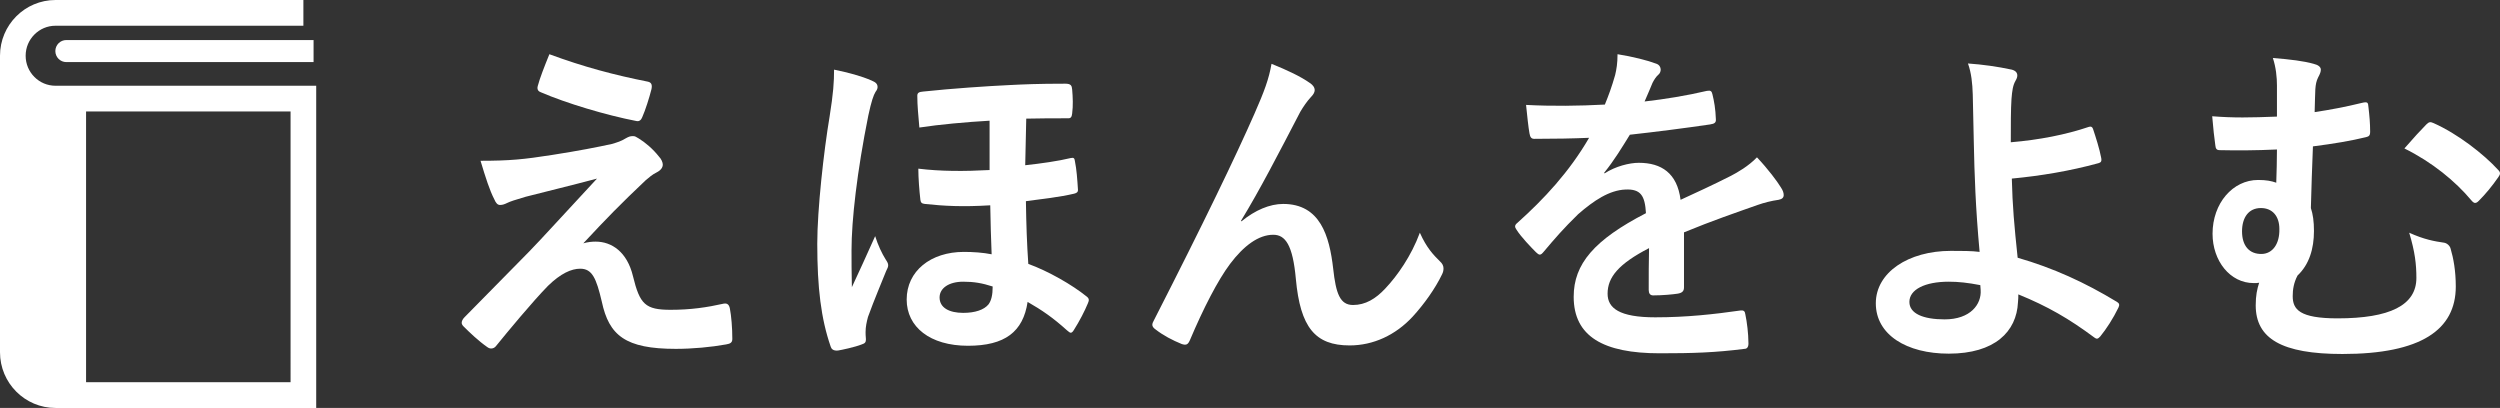
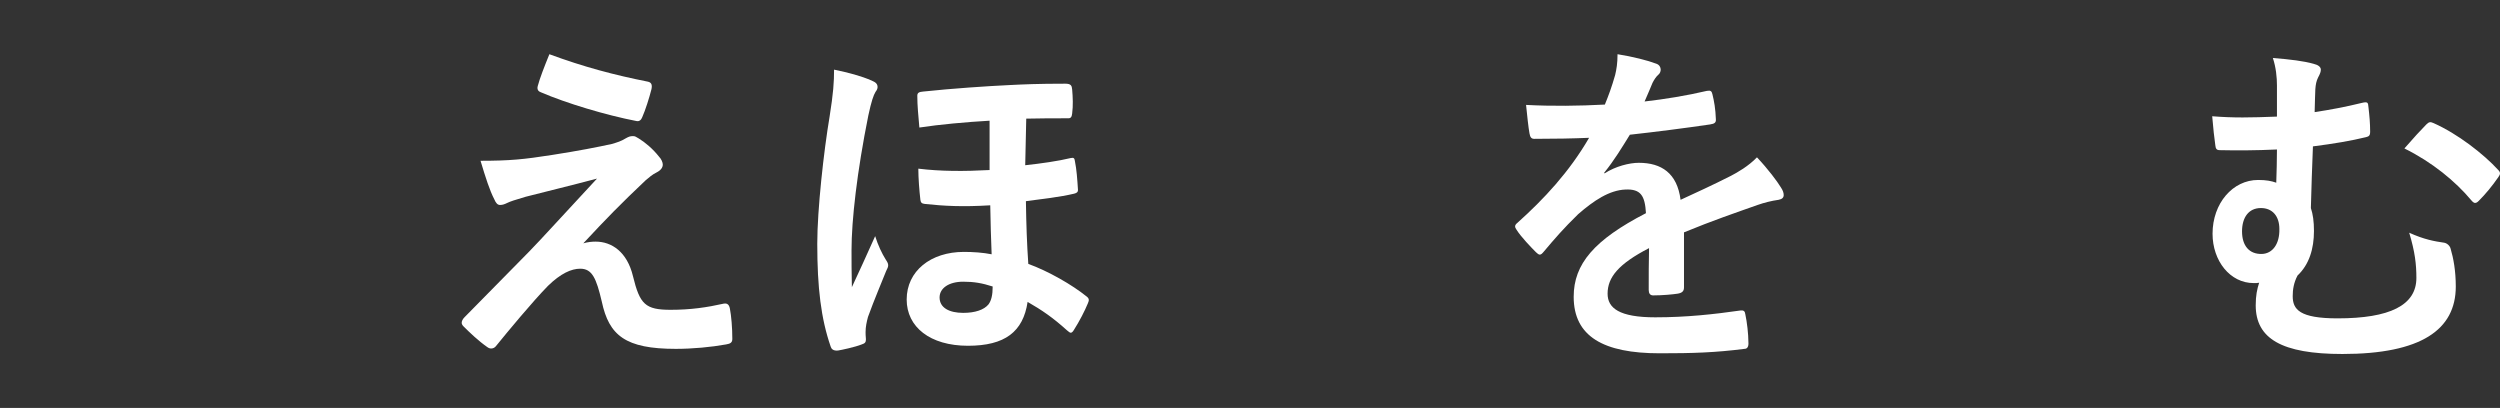
<svg xmlns="http://www.w3.org/2000/svg" version="1.1" id="レイヤー_1" x="0px" y="0px" width="426.347px" height="69.573px" viewBox="0 0 426.347 69.573" enable-background="new 0 0 426.347 69.573" xml:space="preserve">
  <rect x="0" y="0" width="426.347" height="69.573" fill="#333333" stroke="none" />
  <g>
    <g>
      <g>
        <path fill="#FFFFFF" d="M94.159,26.424c4.499-0.7,7.77-1.343,10.167-1.869c0.994-0.292,1.578-0.468,2.337-0.935     c0.526-0.292,0.759-0.408,1.286-0.408c0.349,0,0.524,0.116,0.992,0.408c1.054,0.643,2.396,1.753,3.447,3.096     c0.411,0.41,0.643,0.994,0.643,1.345c0,0.525-0.351,0.992-1.053,1.344c-0.816,0.408-1.225,0.818-1.87,1.343     c-4.323,4.09-6.717,6.543-10.631,10.75c0.759-0.232,1.519-0.292,2.104-0.292c2.745,0,5.374,1.753,6.368,5.9     c1.167,4.793,2.102,5.728,6.425,5.728c3.447,0,6.192-0.411,9.056-1.054c0.643-0.116,0.935,0.235,1.051,0.878     c0.235,1.227,0.41,3.213,0.41,5.142c0,0.583-0.292,0.816-1.051,0.935c-2.571,0.468-5.784,0.759-8.588,0.759     c-8.588,0-11.393-2.277-12.622-8.062c-0.935-3.974-1.635-5.608-3.68-5.608c-1.518,0-3.329,0.816-5.492,2.92     c-2.629,2.688-6.893,7.83-8.878,10.283c-0.175,0.232-0.47,0.408-0.818,0.408c-0.176,0-0.41-0.058-0.643-0.232     c-1.519-1.052-3.037-2.513-4.09-3.564c-0.175-0.175-0.292-0.41-0.292-0.586c0-0.291,0.175-0.641,0.467-0.935     c3.739-3.796,7.303-7.419,11.042-11.217c2.277-2.337,5.317-5.726,11.568-12.444c-4.382,1.17-8.297,2.104-12.152,3.096     c-1.812,0.527-2.688,0.819-3.155,1.054c-0.467,0.232-0.816,0.349-1.227,0.349s-0.7-0.292-0.994-0.991     c-0.759-1.462-1.459-3.623-2.335-6.544C86.972,27.418,89.309,27.184,94.159,26.424z M110.458,13.921     c0.584,0.118,0.818,0.468,0.643,1.286c-0.349,1.402-1.051,3.622-1.578,4.79c-0.176,0.467-0.524,0.761-0.992,0.643     c-5.141-0.991-11.977-3.037-16.299-4.906c-0.351-0.118-0.702-0.41-0.526-1.054c0.351-1.343,1.11-3.27,1.986-5.433     C99.535,11.41,104.85,12.811,110.458,13.921z" />
        <path fill="#FFFFFF" d="M148.666,13.745c0.703,0.294,0.994,0.586,0.994,1.11c0,0.234-0.116,0.526-0.351,0.818     c-0.351,0.584-0.7,1.578-1.227,4.031c-1.929,9.582-2.864,17.879-2.864,22.961c0,1.286,0,4.267,0.06,6.309     c1.286-2.804,2.396-5.141,3.972-8.704c0.469,1.519,1.169,2.979,1.753,3.914c0.351,0.527,0.467,0.76,0.467,1.052     c0,0.291-0.117,0.526-0.351,0.994c-0.641,1.637-2.045,4.906-3.096,7.829c-0.233,0.875-0.408,1.694-0.408,2.569     c0,0.292,0,0.586,0.059,1.227c0,0.468-0.119,0.702-0.702,0.878c-1.167,0.468-3.388,0.935-4.09,1.051     c-0.816,0.06-1.11-0.292-1.227-0.7c-1.635-4.732-2.278-9.99-2.278-17.527c0-5.785,1.108-15.775,2.103-21.676     c0.643-4.031,0.761-5.9,0.761-8.005C144.751,12.402,146.796,12.929,148.666,13.745z M168.764,20.583     c-4.031,0.232-8.529,0.641-11.977,1.167c-0.176-2.102-0.351-3.68-0.351-5.433c0-0.527,0.351-0.644,0.994-0.702     c4.907-0.525,11.042-0.936,14.724-1.108c2.394-0.118,4.731-0.235,9.521-0.235c0.994,0,1.11,0.352,1.17,0.994     c0.116,1.344,0.175,2.745,0,4.088c-0.06,0.586-0.235,0.818-0.643,0.818c-2.396,0-4.85,0-7.187,0.06     c-0.057,2.513-0.116,5.317-0.175,7.946c2.688-0.292,5.608-0.703,7.77-1.227c0.526-0.119,0.643,0.057,0.702,0.523     c0.292,1.402,0.408,3.097,0.524,4.909c0,0.408-0.233,0.526-0.641,0.643c-2.456,0.584-5.609,0.936-8.238,1.284     c0.057,3.974,0.173,7.305,0.408,10.693c3.388,1.227,7.479,3.563,9.932,5.549c0.467,0.352,0.467,0.643,0.232,1.17     c-0.524,1.283-1.459,3.096-2.394,4.558c-0.175,0.292-0.351,0.465-0.526,0.465c-0.173,0-0.349-0.173-0.643-0.408     c-2.394-2.161-4.264-3.447-6.719-4.85c-0.76,5.085-3.855,7.479-10.165,7.479c-6.486,0-10.458-3.212-10.458-7.887     c0-4.849,4.09-8.121,9.756-8.121c1.578,0,3.272,0.116,4.733,0.408c-0.116-2.978-0.176-4.966-0.235-8.354     c-4.731,0.292-7.887,0.116-11.158-0.232c-0.524-0.06-0.7-0.235-0.759-0.702c-0.175-1.519-0.351-3.739-0.351-5.317     c3.798,0.468,7.889,0.468,12.152,0.235V20.583z M164.265,48.04c-2.453,0-4.031,1.11-4.031,2.688c0,1.753,1.637,2.629,4.031,2.629     c2.045,0,3.563-0.524,4.323-1.459c0.468-0.644,0.702-1.578,0.702-3.039C167.48,48.275,166.076,48.04,164.265,48.04z" />
-         <path fill="#FFFFFF" d="M211.704,37.758c2.335-1.927,4.85-2.978,7.127-2.978c6.309,0,7.886,5.433,8.529,11.042     c0.467,4.264,1.169,6.192,3.388,6.192c2.104,0,3.855-1.052,5.492-2.805c2.045-2.161,4.441-5.552,5.9-9.523     c1.17,2.629,2.337,3.799,3.391,4.85c0.465,0.408,0.641,0.818,0.641,1.227c0,0.351-0.058,0.643-0.232,0.994     c-1.17,2.453-3.099,5.142-5.025,7.243c-2.921,3.155-6.719,4.909-10.75,4.909c-5.9,0-8.413-3.099-9.172-11.336     c-0.526-5.842-1.81-7.536-3.855-7.536c-2.513,0-5.025,1.87-7.362,4.967c-2.104,2.804-4.558,7.594-6.835,12.971     c-0.352,0.815-0.643,0.935-1.402,0.699c-1.578-0.643-3.155-1.459-4.5-2.513c-0.349-0.232-0.524-0.524-0.524-0.759     c0-0.232,0.116-0.526,0.292-0.818c8.532-16.708,13.906-27.868,17.118-35.171c1.696-3.855,2.456-5.9,2.92-8.529     c2.748,1.11,4.968,2.161,6.543,3.271c0.527,0.352,0.819,0.76,0.819,1.227c0,0.352-0.233,0.76-0.643,1.168     c-0.7,0.761-1.286,1.637-1.811,2.513c-3.739,7.186-6.895,13.321-10.107,18.579L211.704,37.758z" />
        <path fill="#FFFFFF" d="M287.185,49.034c0,0.644-0.351,0.935-1.11,1.052c-0.759,0.116-2.513,0.291-4.147,0.291     c-0.526,0-0.759-0.349-0.759-0.935c0-2.103,0-5.022,0.057-7.127c-5.2,2.688-7.07,4.966-7.07,7.771c0,2.455,1.988,4.03,8.124,4.03     c5.374,0,10.048-0.524,14.546-1.167c0.526-0.06,0.76,0.116,0.818,0.643c0.292,1.343,0.527,3.389,0.527,4.79     c0.057,0.702-0.176,1.11-0.646,1.11c-5.022,0.644-8.821,0.76-14.487,0.76c-9.582,0-14.664-2.863-14.664-9.64     c0-5.608,3.504-9.699,12.325-14.257c-0.173-2.979-0.876-4.147-3.504-4.031c-2.745,0.117-5.374,1.87-8.062,4.207     c-2.513,2.453-3.974,4.149-5.844,6.368c-0.291,0.351-0.465,0.526-0.699,0.526c-0.176,0-0.411-0.176-0.644-0.408     c-0.818-0.818-2.571-2.629-3.331-3.857c-0.175-0.232-0.232-0.408-0.232-0.524c0-0.235,0.116-0.411,0.408-0.644     c4.498-4.03,8.821-8.647,12.212-14.488c-2.745,0.116-5.901,0.175-9.349,0.175c-0.526,0-0.699-0.292-0.818-0.935     c-0.175-0.935-0.408-3.096-0.583-4.85c4.441,0.232,8.996,0.176,13.438-0.059c0.641-1.578,1.168-2.98,1.751-5.025     c0.235-0.992,0.41-1.986,0.41-3.563c2.57,0.41,5.142,1.053,6.66,1.637c0.468,0.176,0.702,0.584,0.702,0.992     c0,0.294-0.118,0.643-0.41,0.878c-0.349,0.291-0.7,0.818-0.994,1.401c-0.349,0.818-0.641,1.578-1.343,3.155     c3.563-0.41,7.127-0.993,10.634-1.812c0.643-0.116,0.816,0.06,0.935,0.586c0.292,1.168,0.526,2.511,0.584,4.205     c0.059,0.586-0.176,0.818-0.992,0.935c-4.384,0.643-9.407,1.286-13.673,1.753c-1.343,2.162-2.629,4.325-4.382,6.486l0.06,0.116     c1.869-1.227,4.263-1.812,5.843-1.812c3.855,0,6.544,1.754,7.127,6.312c2.278-1.052,5.609-2.572,8.589-4.091     c1.11-0.583,2.98-1.635,4.439-3.155c1.929,2.045,3.447,4.09,4.09,5.144c0.35,0.524,0.468,0.935,0.468,1.284     c0,0.467-0.292,0.702-0.878,0.818c-1.225,0.176-2.394,0.467-3.563,0.875c-3.796,1.346-7.595,2.631-12.561,4.674V49.034z" />
-         <path fill="#FFFFFF" d="M356.24,21.634c0.351-0.116,0.584,0,0.7,0.352c0.467,1.401,1.11,3.388,1.401,4.966     c0.119,0.643-0.116,0.759-0.467,0.875c-4.906,1.346-9.872,2.161-14.781,2.629c0.116,4.733,0.41,7.945,0.994,13.497     c6.076,1.751,11.45,4.207,16.942,7.535c0.41,0.235,0.468,0.527,0.235,0.994c-0.878,1.811-2.046,3.623-3.099,4.907     c-0.352,0.351-0.524,0.526-0.992,0.175c-4.323-3.212-7.945-5.316-12.971-7.361c0,0.351,0,0.877-0.06,1.345     c-0.232,5.025-3.972,8.764-11.801,8.764c-7.187,0-12.443-3.214-12.443-8.588c0-5.26,5.549-8.939,12.795-8.939     c1.869,0,3.62,0,4.906,0.175c-0.7-7.653-0.876-13.203-0.992-18.755c-0.059-2.102-0.118-5.082-0.175-8.062     c-0.06-1.927-0.233-3.68-0.819-5.317c2.513,0.176,5.025,0.527,7.479,1.052c0.644,0.175,0.935,0.526,0.935,0.994     c0,0.291-0.116,0.583-0.291,0.875c-0.468,0.818-0.584,1.696-0.702,3.155c-0.117,1.754-0.117,4.323-0.117,7.362     C347.768,23.854,352.267,22.977,356.24,21.634z M337.72,48.626c-2.104-0.41-3.739-0.586-5.376-0.586     c-4.09,0-6.719,1.346-6.719,3.447c0,1.988,2.337,2.98,6.017,2.98c4.385,0,6.312-2.569,6.136-5.025L337.72,48.626z" />
        <path fill="#FFFFFF" d="M388.312,14.68c0-1.519-0.176-3.212-0.702-4.79c2.979,0.235,5.316,0.526,6.954,0.994     c0.759,0.176,1.227,0.526,1.227,0.992c0,0.351-0.119,0.702-0.468,1.345c-0.292,0.584-0.41,1.168-0.468,1.986     c-0.059,1.11-0.059,2.045-0.118,3.914c2.69-0.408,5.2-0.875,8.064-1.577c0.994-0.233,1.051-0.06,1.11,0.702     c0.173,1.459,0.292,2.804,0.292,4.206c0,0.7-0.233,0.816-0.702,0.935c-2.629,0.641-5.434,1.11-9.055,1.576     c-0.175,4.209-0.234,6.427-0.351,10.518c0.351,1.051,0.526,2.277,0.526,3.914c0,3.037-0.82,5.726-2.804,7.595     c-0.646,1.227-0.821,2.396-0.821,3.507c0,2.277,1.17,3.796,7.654,3.796c8.883,0,13.438-2.221,13.438-6.895     c0-2.277-0.232-4.439-1.227-7.711c2.57,1.167,4.325,1.462,5.9,1.694c0.527,0.059,1.054,0.526,1.17,1.051     c0.468,1.578,0.876,3.739,0.876,6.428c0,7.361-5.901,11.509-19.339,11.509c-10.342,0-14.781-2.629-14.781-8.297     c0-1.694,0.234-2.745,0.586-3.855c-0.234,0.06-0.586,0.06-0.935,0.06c-4.033,0-7.013-3.799-7.013-8.413     c0-5.201,3.447-9.173,7.771-9.173c1.4,0,2.278,0.176,3.095,0.468c0.059-1.929,0.118-3.739,0.118-5.668     c-3.682,0.176-6.895,0.176-9.756,0.116c-0.527,0-0.702-0.232-0.76-0.875c-0.175-1.168-0.351-2.864-0.526-4.907     c3.68,0.292,6.484,0.233,11.042,0.058V14.68z M382.353,39.454c0,2.453,1.227,3.912,3.388,3.855     c1.812-0.06,3.039-1.694,2.98-4.266c0-2.162-1.168-3.563-3.155-3.563C383.463,35.48,382.353,37.115,382.353,39.454z      M413.784,21.224c0.47-0.466,0.702-0.466,1.229-0.232c4.088,1.81,8.529,5.257,11.042,8.005c0.232,0.232,0.292,0.408,0.292,0.583     c0,0.176-0.116,0.408-0.292,0.644c-1.053,1.519-2.163,2.861-3.331,4.031c-0.232,0.232-0.408,0.351-0.643,0.351     c-0.176,0-0.408-0.176-0.644-0.468c-2.686-3.215-6.659-6.486-11.393-8.823C411.507,23.62,412.968,22.042,413.784,21.224z" />
      </g>
    </g>
-     <path fill-rule="evenodd" clip-rule="evenodd" fill="#FFFFFF" d="M5.866,13.127c-0.926-0.936-1.492-2.199-1.492-3.621   c0-1.418,0.566-2.686,1.492-3.616c0.93-0.931,2.192-1.501,3.607-1.501H51.74V0H9.473C4.24,0.002,0,4.255,0,9.506v50.562   c0,5.249,4.24,9.504,9.473,9.506h44.453v-54.95H9.473C8.058,14.623,6.796,14.057,5.866,13.127z M14.678,65.185h34.875V19.012   H14.678V65.185z" />
-     <path fill-rule="evenodd" clip-rule="evenodd" fill="#FFFFFF" d="M11.312,6.829c-1.036,0-1.874,0.843-1.874,1.88   c0,1.038,0.838,1.881,1.874,1.881h42.164V6.829H11.312z" />
  </g>
</svg>